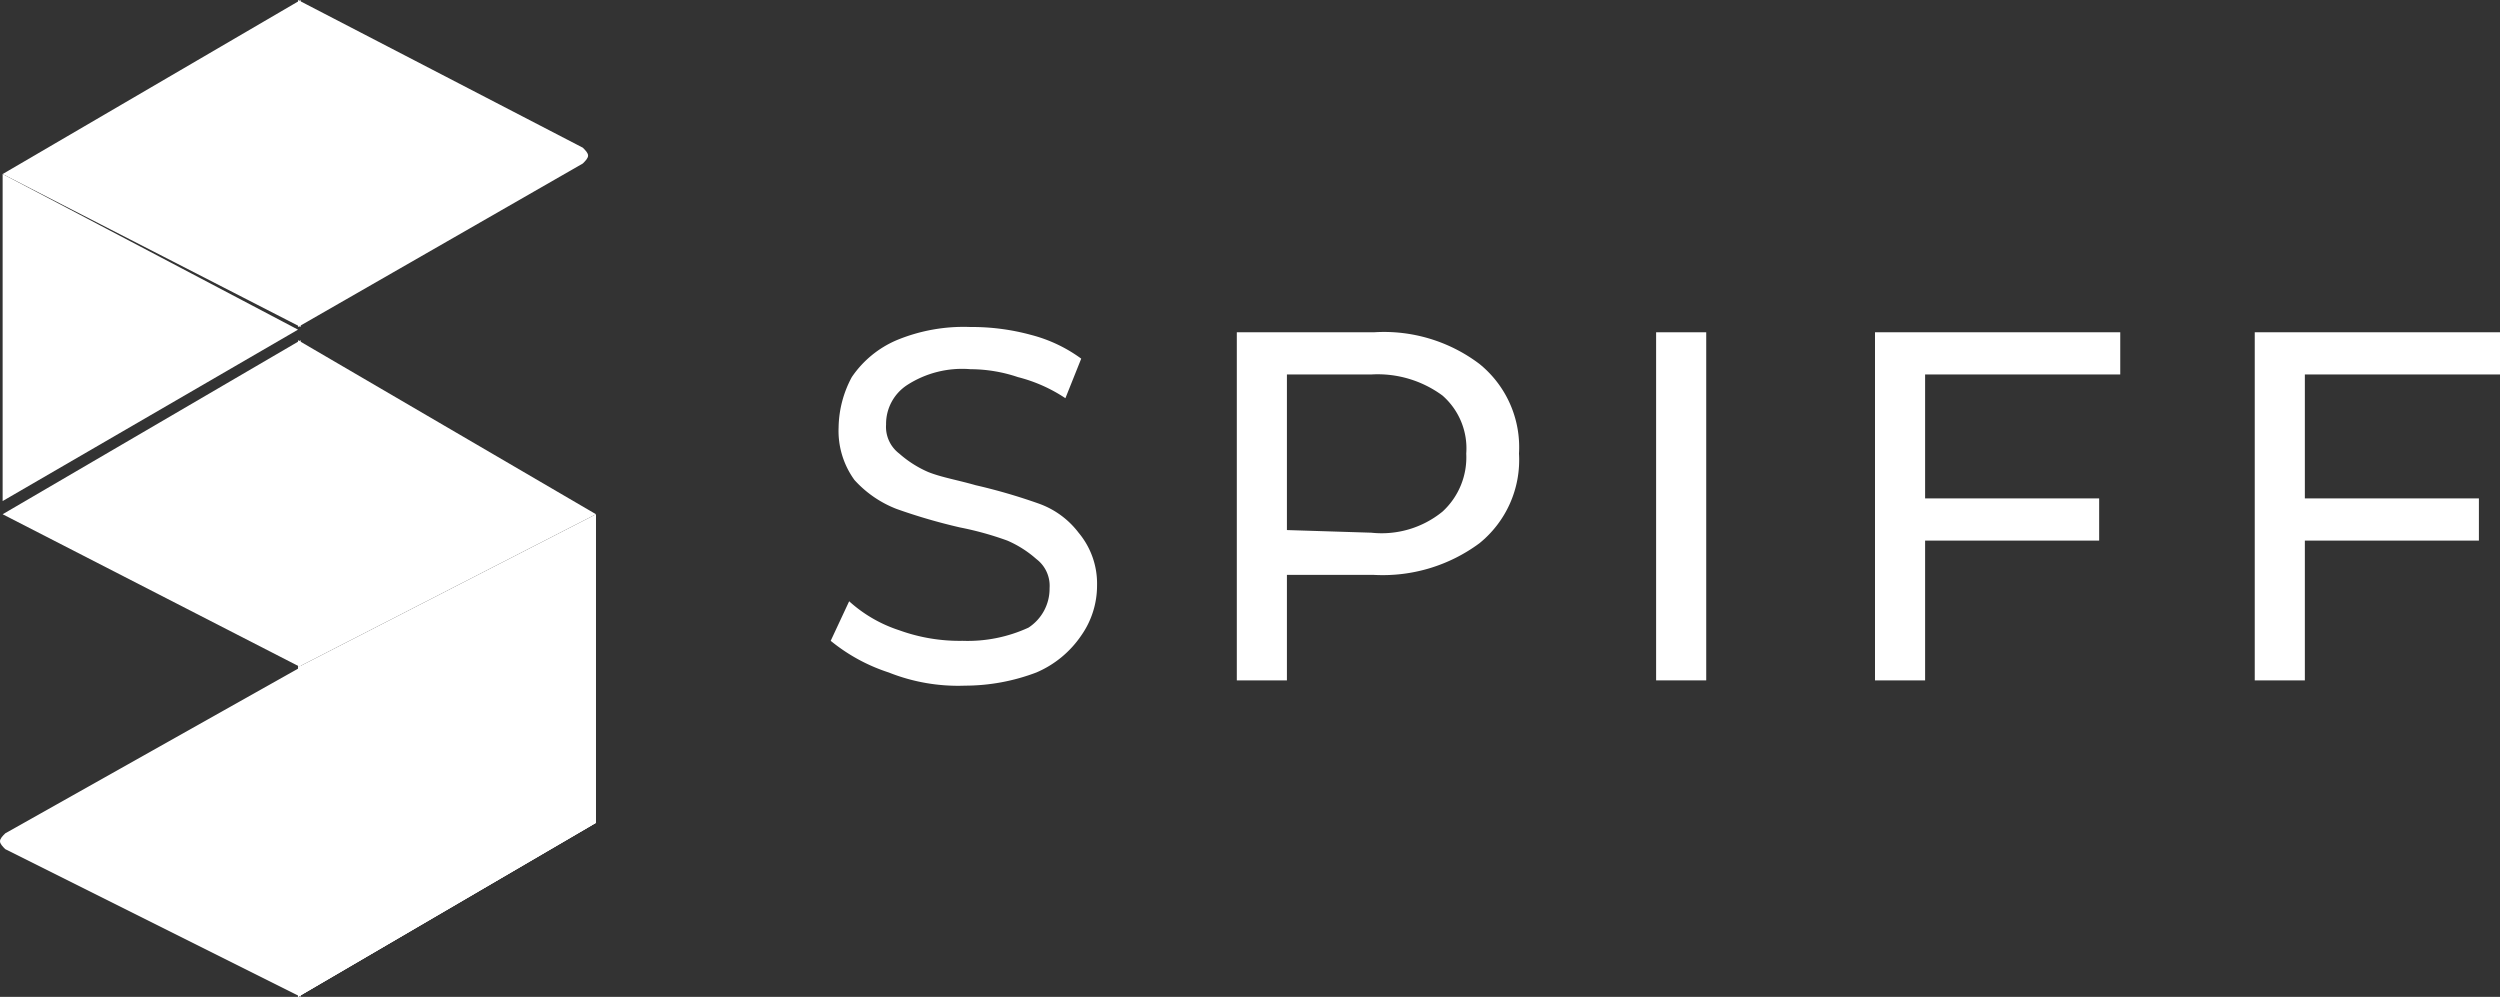
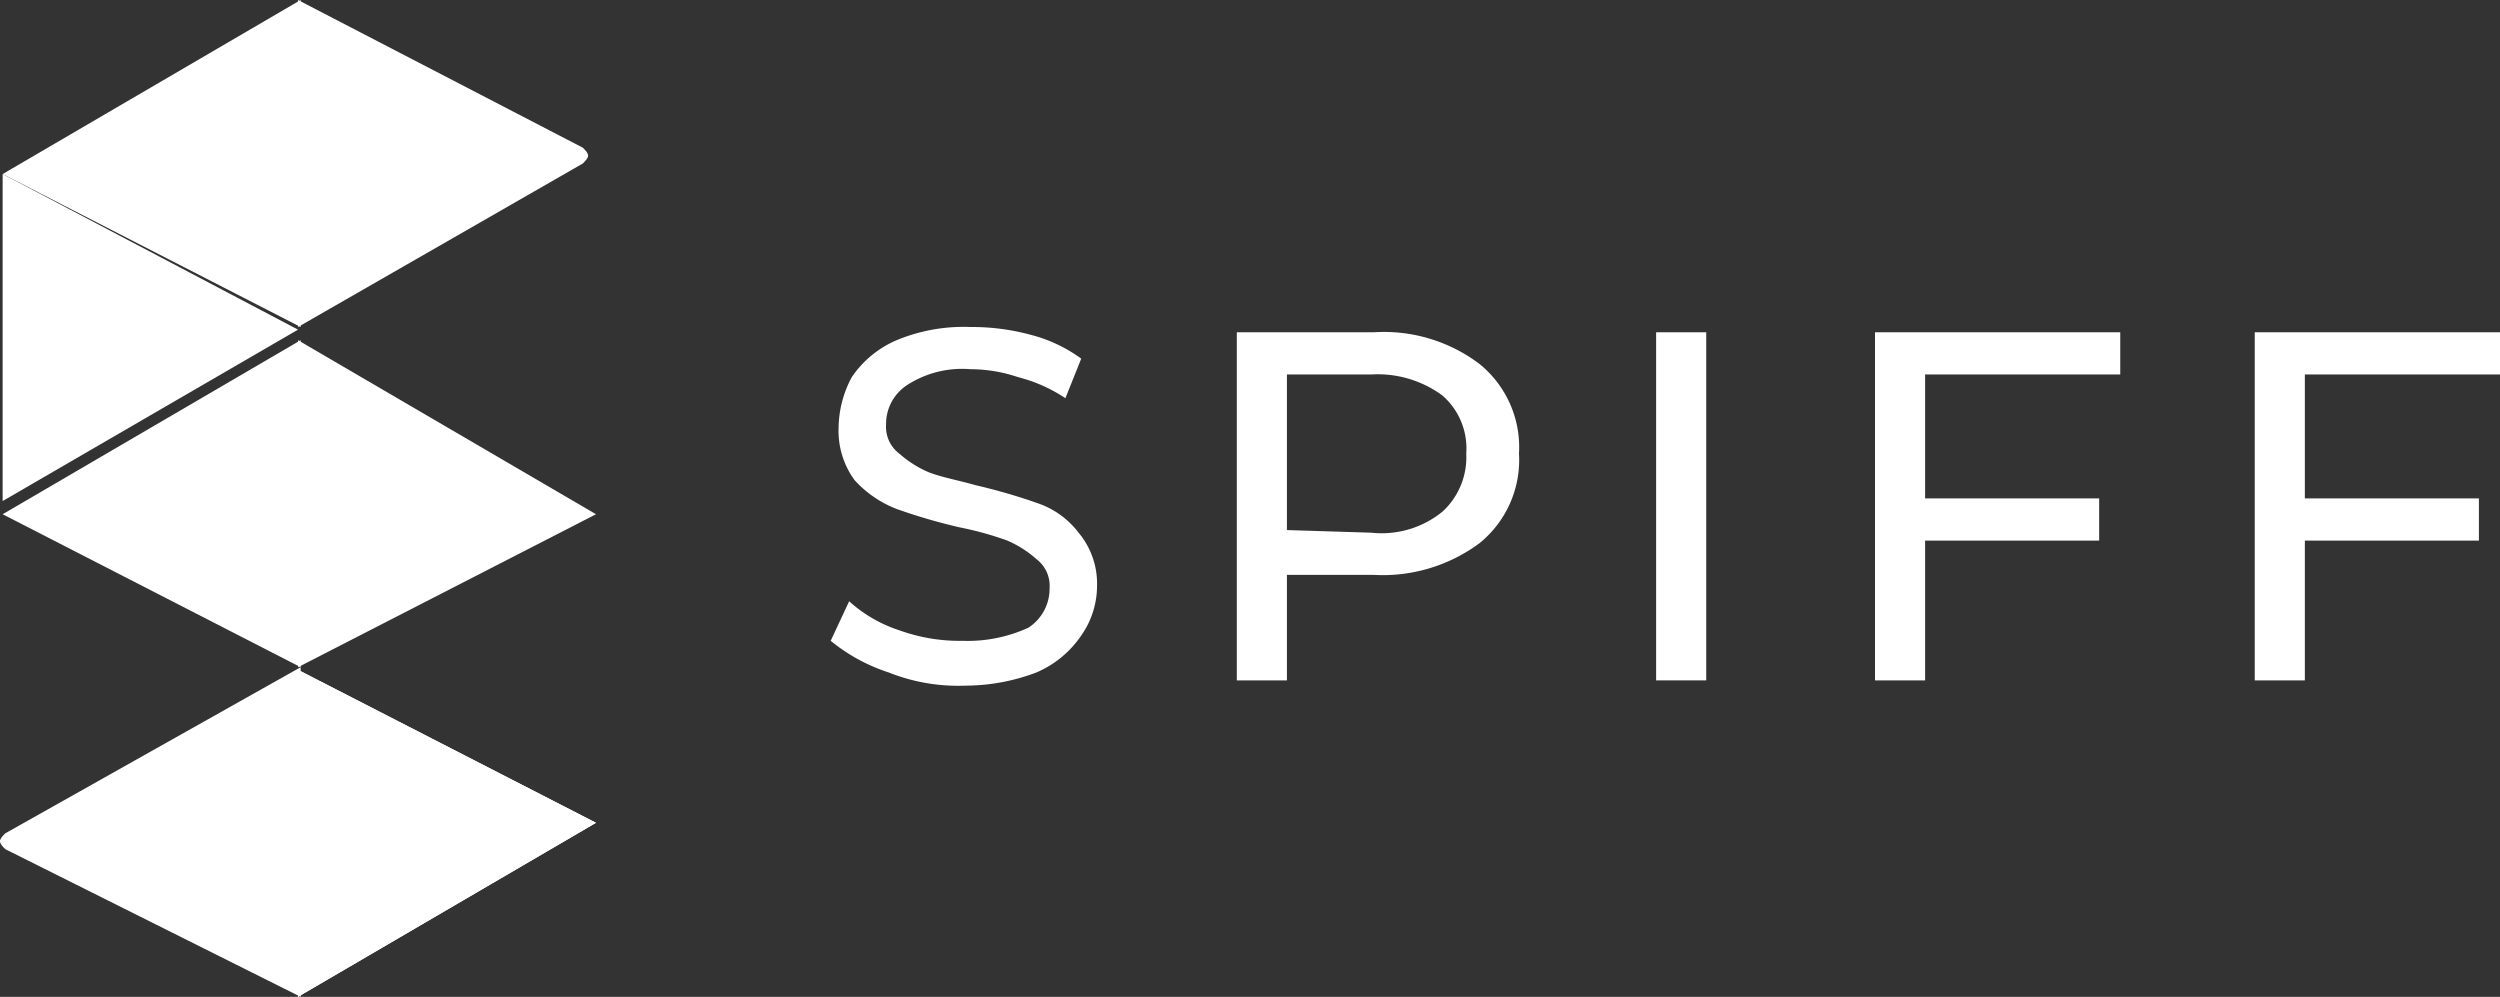
<svg xmlns="http://www.w3.org/2000/svg" id="Layer_1" data-name="Layer 1" width="94.8" height="37.8" viewBox="0 0 94.8 37.8">
  <rect x="0" y="0" width="94.8" height="37.8" fill="#333333" stroke="none" />
  <defs>
    <style>.cls-1{fill:#fff;}</style>
  </defs>
  <g id="surface1">
    <path class="cls-1" d="M22.7,19.6,11.4,25.4V13Z" transform="translate(-0.1 -0.1)" />
    <path class="cls-1" d="M.2,19.6l11.3,5.8V13Z" transform="translate(-0.1 -0.1)" />
-     <path class="cls-1" d="M11.4,25.4l11.3-5.8V31.3L11.4,37.9Z" transform="translate(-0.1 -0.1)" />
    <path class="cls-1" d="M22.7,31.3,11.4,25.5V37.9Z" transform="translate(-0.1 -0.1)" />
    <path class="cls-1" d="M22.7,31.3,11.4,25.5V37.9Z" transform="translate(-0.1 -0.1)" />
    <path class="cls-1" d="M.3,31.7c-.1.1-.2.2-.2.3s.1.2.2.3l11.2,5.6V25.4Z" transform="translate(-0.1 -0.1)" />
    <path class="cls-1" d="M22.2,6.3c.1-.1.2-.2.2-.3s-.1-.2-.2-.3L11.4.1V12.5Z" transform="translate(-0.1 -0.1)" />
    <path class="cls-1" d="M11.4,12.6.2,6.7V19.1Z" transform="translate(-0.1 -0.1)" />
    <path class="cls-1" d="M.2,6.7l11.3,5.8V.1Z" transform="translate(-0.1 -0.1)" />
    <path class="cls-1" d="M36.7,26.1a7.1,7.1,0,0,1-2.9-.5,6.78,6.78,0,0,1-2.2-1.2l.7-1.5A5.24,5.24,0,0,0,34.2,24a6.72,6.72,0,0,0,2.4.4,5.51,5.51,0,0,0,2.5-.5,1.76,1.76,0,0,0,.8-1.5,1.27,1.27,0,0,0-.5-1.1,4.13,4.13,0,0,0-1.1-.7,12.09,12.09,0,0,0-1.8-.5,21.72,21.72,0,0,1-2.4-.7,4.19,4.19,0,0,1-1.6-1.1,3.17,3.17,0,0,1-.6-2,4.14,4.14,0,0,1,.5-1.9A3.91,3.91,0,0,1,34.1,13a6.63,6.63,0,0,1,2.8-.5,8.52,8.52,0,0,1,2.3.3,5.57,5.57,0,0,1,1.9.9l-.6,1.5a5.83,5.83,0,0,0-1.8-.8,5.66,5.66,0,0,0-1.8-.3,3.84,3.84,0,0,0-2.4.6,1.76,1.76,0,0,0-.8,1.5,1.27,1.27,0,0,0,.5,1.1,4.13,4.13,0,0,0,1.1.7c.5.2,1.1.3,1.8.5a21.72,21.72,0,0,1,2.4.7A3.27,3.27,0,0,1,41,20.3a3,3,0,0,1,.7,2,3.29,3.29,0,0,1-.6,1.9,3.91,3.91,0,0,1-1.7,1.4A7.63,7.63,0,0,1,36.7,26.1Z" transform="translate(-0.1 -0.1)" />
    <path class="cls-1" d="M52.2,12.7a6,6,0,0,1,4,1.2,4.06,4.06,0,0,1,1.5,3.4,4.06,4.06,0,0,1-1.5,3.4,6.16,6.16,0,0,1-4,1.2H48.9v4H47V12.7Zm-.1,7.6a3.65,3.65,0,0,0,2.7-.8,2.79,2.79,0,0,0,.9-2.2,2.66,2.66,0,0,0-.9-2.2,4.14,4.14,0,0,0-2.7-.8H48.9v5.9Z" transform="translate(-0.1 -0.1)" />
    <path class="cls-1" d="M62.9,12.7h1.9V25.9H62.9Z" transform="translate(-0.1 -0.1)" />
    <path class="cls-1" d="M73.1,14.4V19h6.6v1.6H73.1v5.3H71.2V12.7h9.3v1.6H73.1Z" transform="translate(-0.1 -0.1)" />
    <path class="cls-1" d="M87.5,14.4V19h6.6v1.6H87.5v5.3H85.6V12.7h9.3v1.6H87.5Z" transform="translate(-0.1 -0.1)" />
  </g>
</svg>